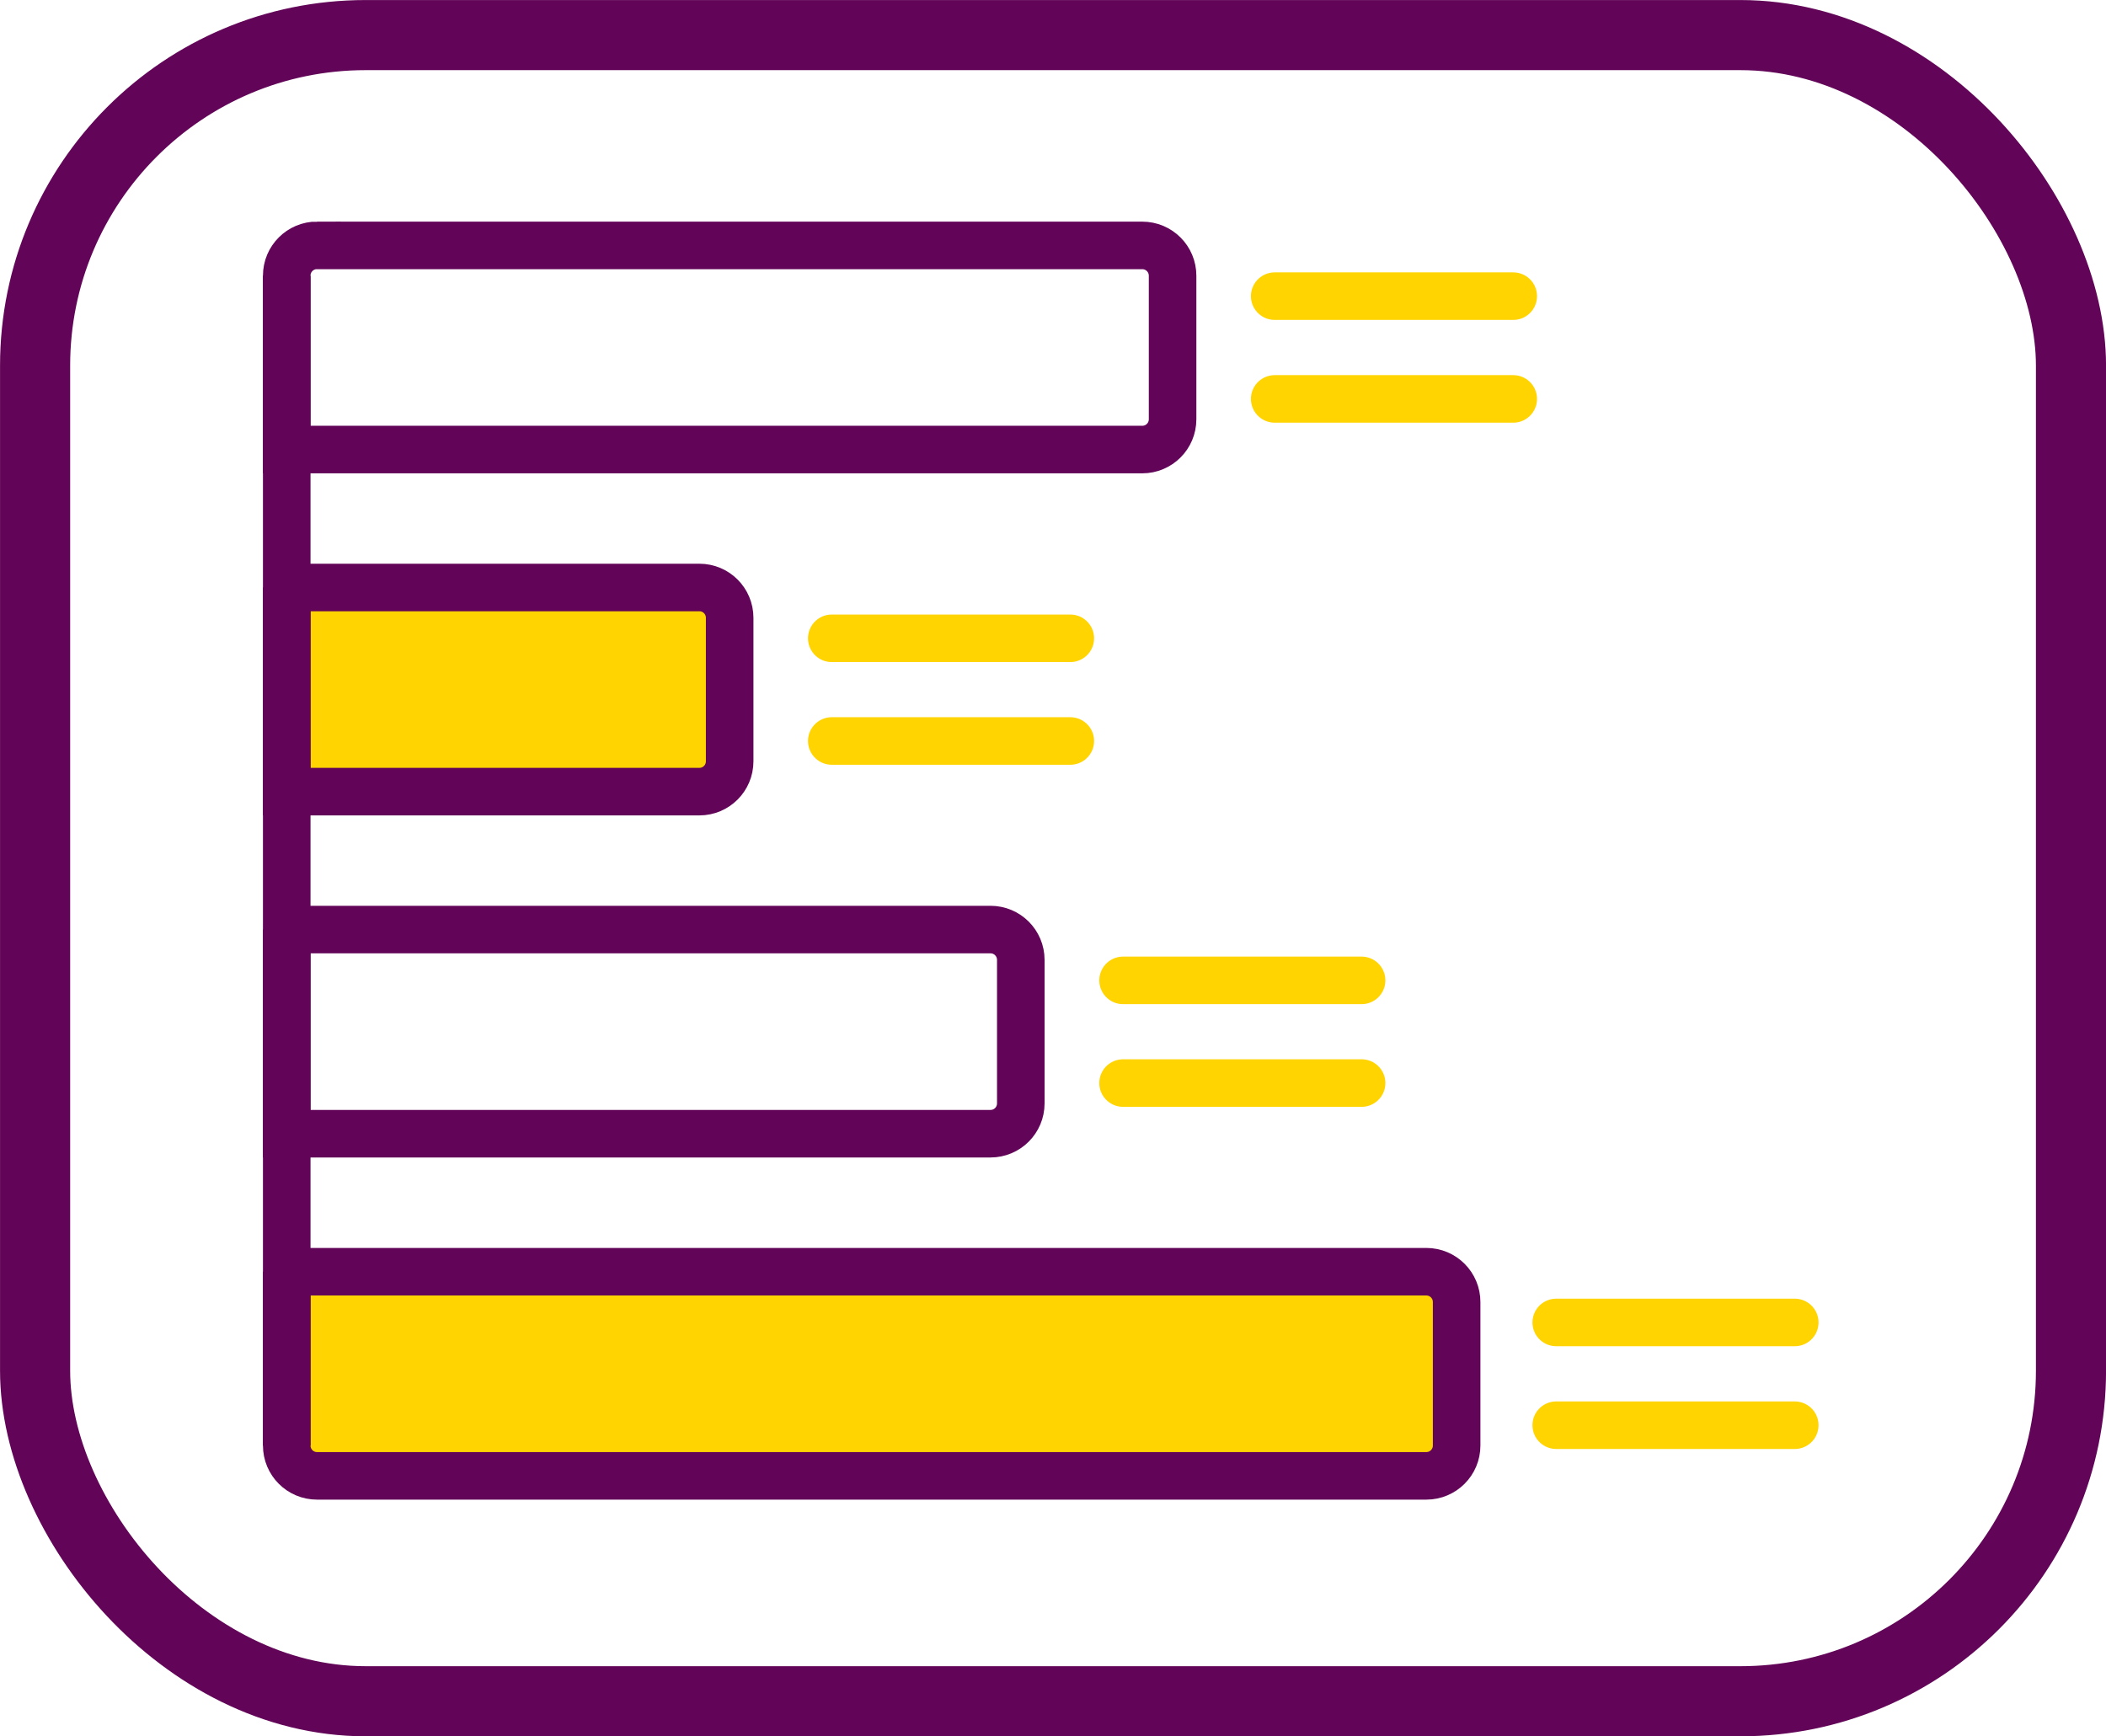
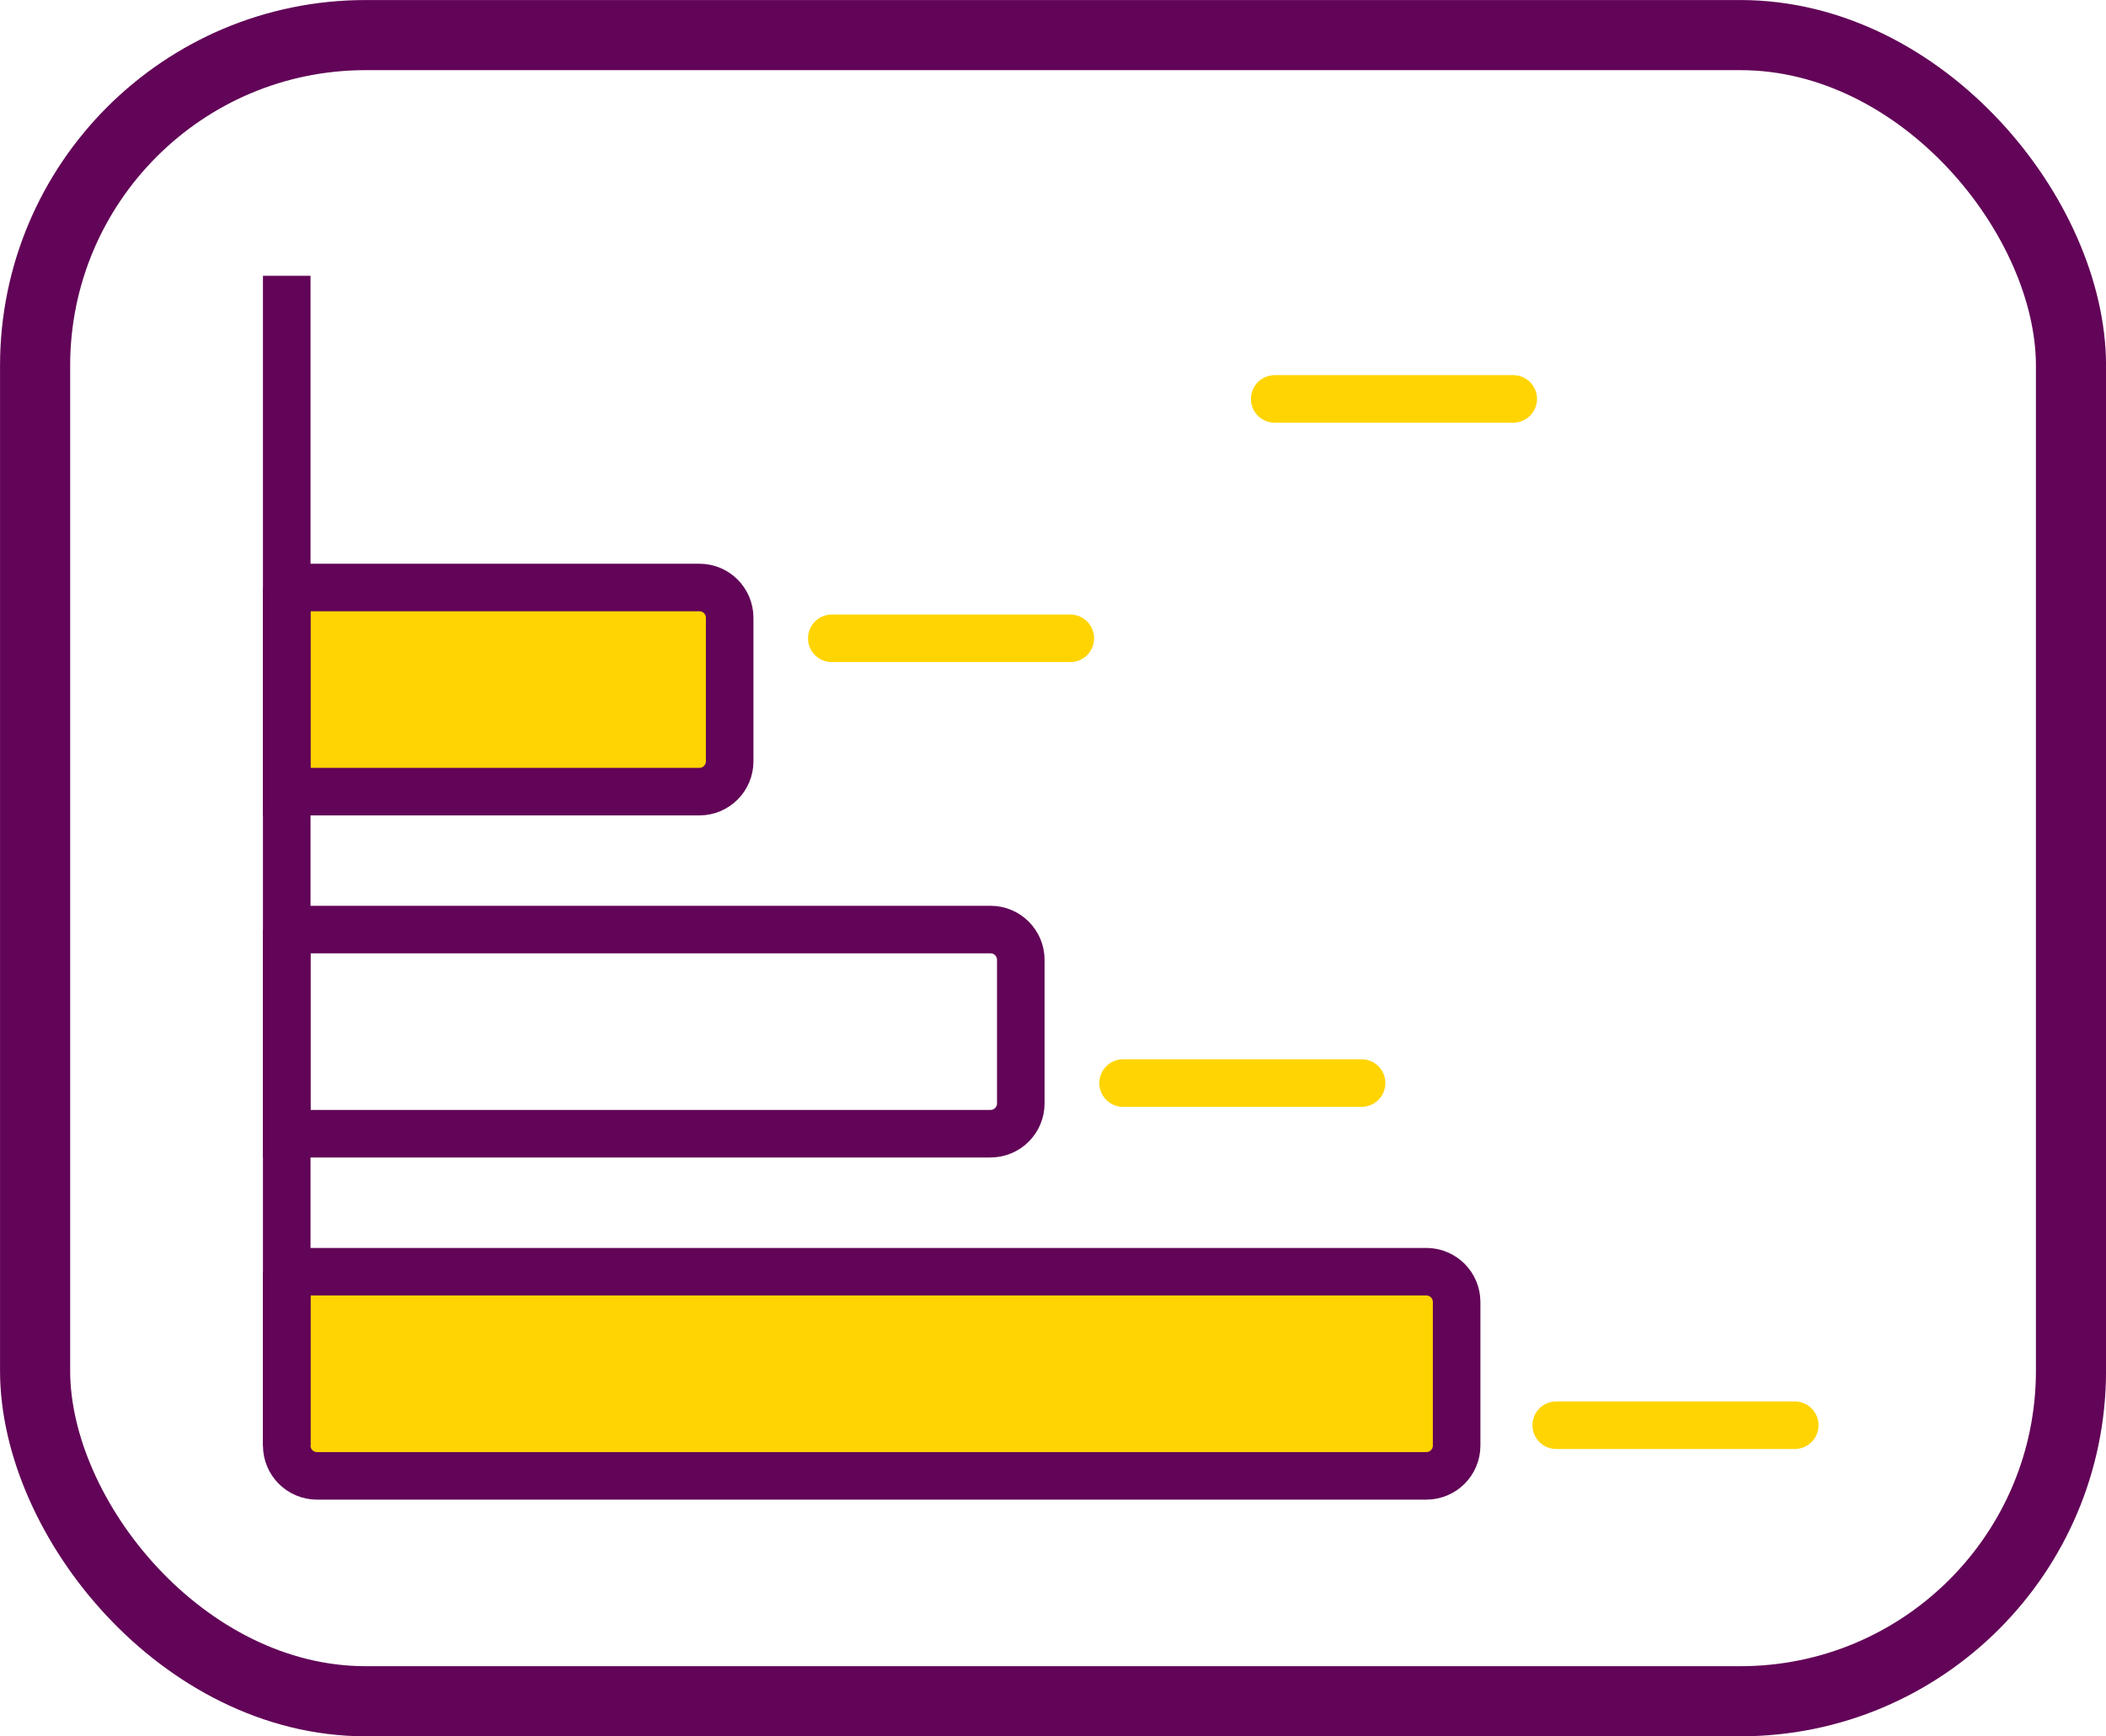
<svg xmlns="http://www.w3.org/2000/svg" id="Capa_2" data-name="Capa 2" viewBox="0 0 258.61 213.23">
  <defs>
    <style>
      .cls-1 {
        fill: #ffd400;
      }

      .cls-1, .cls-2, .cls-3, .cls-4 {
        stroke-miterlimit: 10;
      }

      .cls-1, .cls-2, .cls-4 {
        stroke: #620457;
      }

      .cls-1, .cls-3, .cls-4 {
        stroke-width: 5.84px;
      }

      .cls-2 {
        stroke-width: 8.61px;
      }

      .cls-2, .cls-3, .cls-4 {
        fill: none;
      }

      .cls-3 {
        stroke: #ffd400;
        stroke-linecap: round;
      }
    </style>
  </defs>
  <g id="Capa_1-2" data-name="Capa 1">
    <g>
      <g>
-         <path class="cls-4" d="M38.93,30.14h101.34c2.06,0,3.72,1.67,3.72,3.72v17.63c0,2.06-1.67,3.72-3.72,3.72H35.21v-21.36c0-2.06,1.67-3.72,3.72-3.72Z" />
        <path class="cls-1" d="M35.21,72.15h50.67c2.06,0,3.72,1.67,3.72,3.72v17.63c0,2.06-1.67,3.72-3.72,3.72h-50.67v-25.08Z" />
        <path class="cls-4" d="M35.21,114.16h86.42c2.06,0,3.72,1.67,3.72,3.72v17.63c0,2.06-1.67,3.72-3.72,3.72H35.21v-25.08Z" />
        <path class="cls-1" d="M35.21,156.18h139.94c2.06,0,3.72,1.67,3.72,3.72v17.63c0,2.06-1.67,3.72-3.72,3.72H38.93c-2.06,0-3.72-1.67-3.72-3.72v-21.36Z" />
        <g>
          <g>
-             <line class="cls-3" x1="156.53" y1="36.37" x2="185.82" y2="36.37" />
            <line class="cls-3" x1="156.53" y1="48.99" x2="185.82" y2="48.99" />
          </g>
          <g>
            <line class="cls-3" x1="102.14" y1="78.39" x2="131.43" y2="78.39" />
-             <line class="cls-3" x1="102.14" y1="91" x2="131.43" y2="91" />
          </g>
          <g>
-             <line class="cls-3" x1="137.91" y1="120.4" x2="167.2" y2="120.4" />
            <line class="cls-3" x1="137.91" y1="133.01" x2="167.2" y2="133.01" />
          </g>
          <g>
-             <line class="cls-3" x1="191.1" y1="162.41" x2="220.39" y2="162.41" />
            <line class="cls-3" x1="191.1" y1="175.03" x2="220.39" y2="175.03" />
          </g>
        </g>
        <line class="cls-4" x1="35.21" y1="33.87" x2="35.21" y2="177.53" />
      </g>
      <rect class="cls-2" x="4.31" y="4.31" width="250" height="204.62" rx="40.59" ry="40.59" />
    </g>
  </g>
</svg>